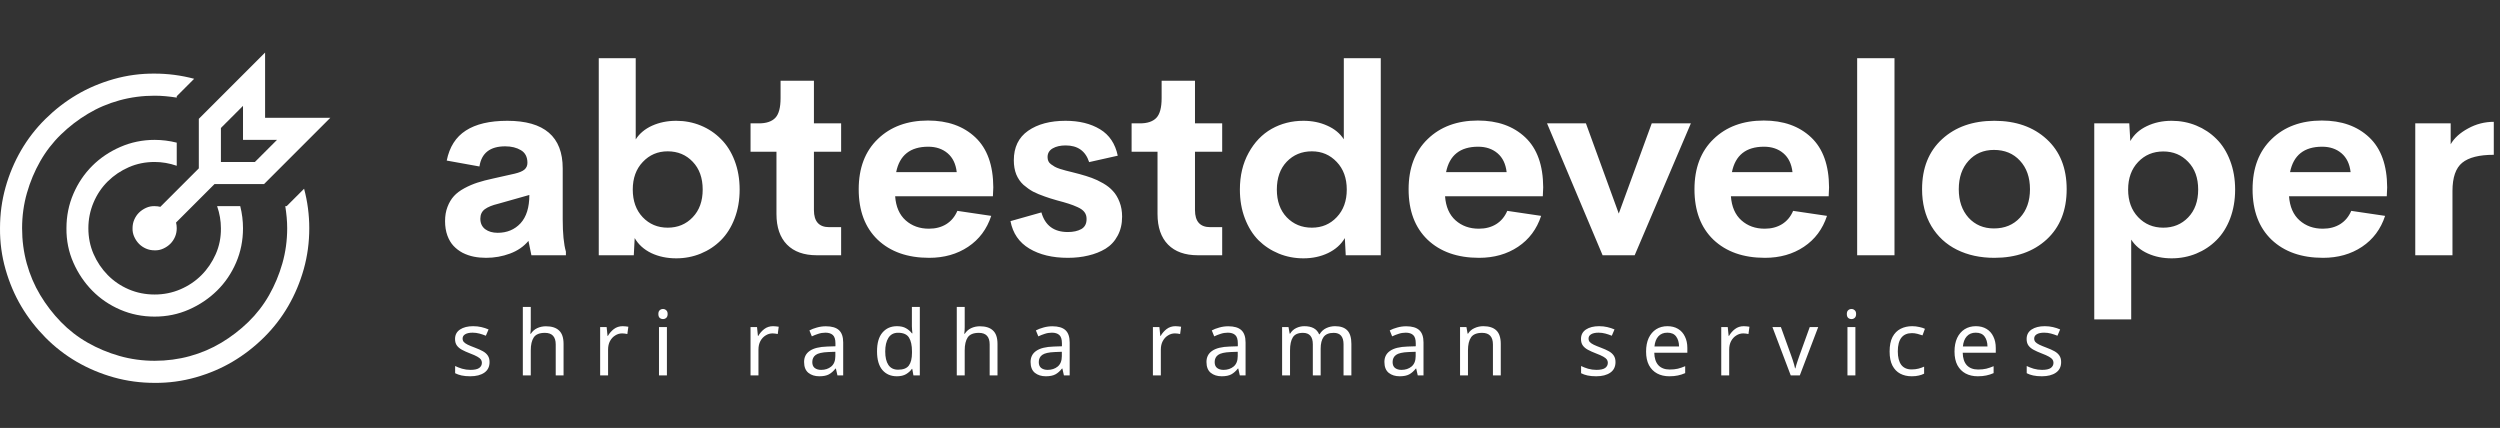
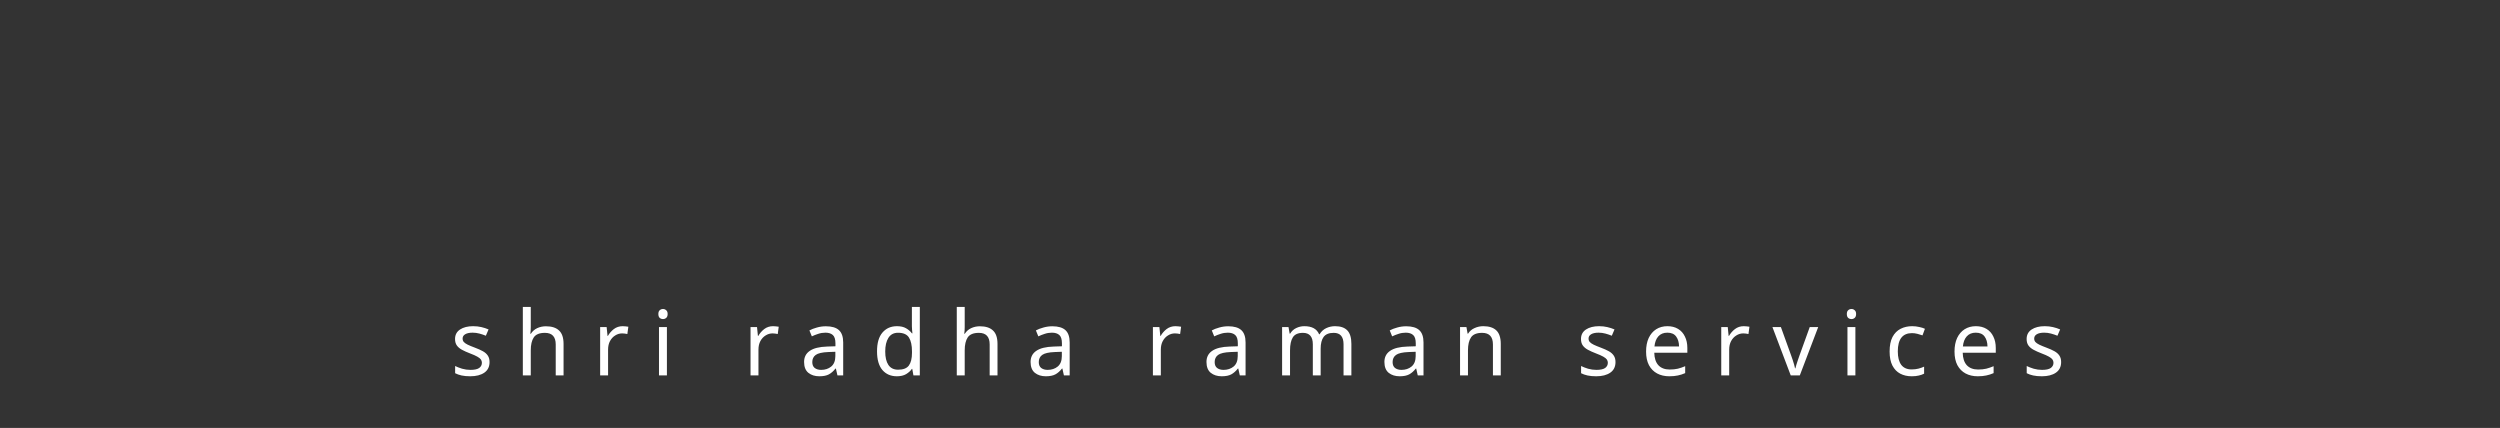
<svg xmlns="http://www.w3.org/2000/svg" width="333" height="57" viewBox="0 0 333 57" fill="none">
  <rect x="0" y="0" width="333" height="57" fill="#333333" stroke="none" />
-   <path d="M74.953 29.232C74.953 31.1 75.096 32.53 75.38 33.522V34H70.783L70.39 32.086C69.763 32.838 68.943 33.402 67.929 33.778C66.915 34.154 65.856 34.342 64.751 34.342C64.169 34.342 63.623 34.291 63.11 34.188C62.597 34.085 62.102 33.915 61.623 33.675C61.156 33.425 60.752 33.117 60.41 32.752C60.068 32.388 59.794 31.926 59.589 31.368C59.384 30.799 59.282 30.16 59.282 29.454C59.282 28.748 59.39 28.115 59.606 27.557C59.823 26.988 60.108 26.509 60.461 26.122C60.814 25.734 61.276 25.387 61.845 25.079C62.415 24.771 62.996 24.521 63.588 24.327C64.181 24.134 64.876 23.951 65.673 23.78L68.561 23.131C69.177 22.983 69.61 22.8 69.86 22.584C70.122 22.356 70.253 22.06 70.253 21.695C70.253 20.909 69.963 20.345 69.382 20.003C68.812 19.662 68.117 19.491 67.297 19.491C65.28 19.491 64.135 20.385 63.862 22.174L59.504 21.388C59.868 19.576 60.717 18.243 62.05 17.389C63.383 16.523 65.223 16.09 67.57 16.09C72.492 16.09 74.953 18.203 74.953 22.43V29.232ZM66.289 31.009C67.53 31.009 68.544 30.588 69.331 29.745C70.117 28.89 70.51 27.631 70.51 25.968L66.34 27.147C65.576 27.329 64.99 27.569 64.58 27.865C64.181 28.161 63.981 28.582 63.981 29.129C63.981 29.733 64.198 30.2 64.631 30.531C65.064 30.85 65.616 31.009 66.289 31.009ZM90.078 16.09C91.228 16.09 92.316 16.301 93.342 16.722C94.367 17.144 95.262 17.742 96.025 18.517C96.8 19.28 97.409 20.243 97.853 21.405C98.298 22.567 98.52 23.849 98.52 25.25C98.52 26.651 98.298 27.933 97.853 29.095C97.409 30.257 96.8 31.226 96.025 32.001C95.262 32.764 94.367 33.356 93.342 33.778C92.316 34.199 91.228 34.41 90.078 34.41C88.847 34.41 87.736 34.177 86.745 33.709C85.765 33.231 85.03 32.565 84.54 31.71L84.421 34H79.755V7.75H84.677V18.568C85.178 17.782 85.908 17.172 86.865 16.739C87.833 16.306 88.904 16.09 90.078 16.09ZM88.933 30.326C90.277 30.326 91.388 29.864 92.265 28.941C93.154 28.019 93.598 26.788 93.598 25.25C93.598 23.701 93.154 22.464 92.265 21.541C91.388 20.619 90.277 20.157 88.933 20.157C87.611 20.157 86.506 20.63 85.617 21.576C84.728 22.51 84.284 23.735 84.284 25.25C84.284 26.765 84.723 27.99 85.6 28.924C86.489 29.859 87.6 30.326 88.933 30.326ZM108.791 34C107.082 34 105.76 33.527 104.826 32.581C103.892 31.625 103.425 30.269 103.425 28.514V20.209H99.973V16.432H101.083C102.075 16.432 102.804 16.187 103.271 15.697C103.738 15.207 103.972 14.335 103.972 13.082V10.758H108.415V16.432H112.038V20.209H108.415V27.984C108.415 29.5 109.093 30.257 110.449 30.257H112.038V34H108.791ZM132.307 24.959L132.255 26.139H119.233C119.335 27.54 119.803 28.611 120.634 29.352C121.466 30.092 122.497 30.462 123.728 30.462C124.616 30.462 125.385 30.263 126.035 29.864C126.695 29.454 127.191 28.862 127.521 28.087L132.033 28.753C131.452 30.519 130.427 31.892 128.957 32.872C127.487 33.852 125.756 34.342 123.762 34.342C120.891 34.342 118.606 33.539 116.909 31.932C115.222 30.314 114.379 28.076 114.379 25.216C114.379 22.379 115.228 20.146 116.926 18.517C118.623 16.876 120.851 16.056 123.608 16.056C126.228 16.056 128.33 16.802 129.914 18.294C131.498 19.787 132.295 22.009 132.307 24.959ZM123.642 19.542C121.25 19.542 119.825 20.67 119.37 22.926H127.436C127.311 21.832 126.906 20.995 126.223 20.414C125.539 19.832 124.679 19.542 123.642 19.542ZM142.236 34.342C140.185 34.342 138.476 33.932 137.109 33.111C135.742 32.291 134.904 31.072 134.597 29.454L138.715 28.292C139.205 30.035 140.379 30.907 142.236 30.907C142.954 30.907 143.552 30.776 144.03 30.514C144.509 30.24 144.742 29.785 144.731 29.146C144.731 28.793 144.634 28.491 144.44 28.241C144.247 27.99 143.945 27.774 143.535 27.591C143.136 27.409 142.737 27.255 142.338 27.13C141.951 27.005 141.433 26.856 140.783 26.686C140.134 26.503 139.593 26.332 139.16 26.173C138.567 25.968 138.049 25.751 137.604 25.523C137.172 25.284 136.744 24.982 136.323 24.618C135.913 24.242 135.594 23.78 135.366 23.233C135.149 22.686 135.041 22.06 135.041 21.354C135.041 19.622 135.673 18.311 136.938 17.423C138.214 16.534 139.877 16.09 141.928 16.09C143.751 16.09 145.284 16.466 146.525 17.218C147.767 17.97 148.553 19.143 148.884 20.738L145.073 21.593C144.594 20.112 143.552 19.371 141.945 19.371C141.25 19.371 140.675 19.502 140.219 19.764C139.764 20.026 139.536 20.414 139.536 20.926C139.536 21.12 139.57 21.297 139.638 21.456C139.707 21.616 139.826 21.758 139.997 21.883C140.168 22.009 140.333 22.117 140.493 22.208C140.652 22.299 140.886 22.396 141.193 22.498C141.501 22.59 141.757 22.664 141.962 22.721C142.167 22.766 142.464 22.84 142.851 22.943C143.25 23.045 143.557 23.125 143.774 23.182C144.401 23.353 144.947 23.524 145.415 23.695C145.893 23.866 146.4 24.105 146.936 24.413C147.471 24.72 147.91 25.068 148.251 25.455C148.605 25.831 148.895 26.315 149.123 26.908C149.351 27.489 149.465 28.138 149.465 28.856C149.465 29.824 149.265 30.673 148.867 31.402C148.479 32.132 147.944 32.707 147.26 33.128C146.577 33.539 145.813 33.84 144.97 34.034C144.139 34.239 143.227 34.342 142.236 34.342ZM159.548 34C157.839 34 156.517 33.527 155.583 32.581C154.649 31.625 154.182 30.269 154.182 28.514V20.209H150.729V16.432H151.84C152.832 16.432 153.561 16.187 154.028 15.697C154.495 15.207 154.729 14.335 154.729 13.082V10.758H159.172V16.432H162.795V20.209H159.172V27.984C159.172 29.5 159.85 30.257 161.206 30.257H162.795V34H159.548ZM178.996 7.75H183.918V34H179.252L179.133 31.71C178.632 32.565 177.885 33.231 176.894 33.709C175.914 34.177 174.82 34.41 173.613 34.41C172.451 34.41 171.357 34.199 170.332 33.778C169.306 33.356 168.406 32.764 167.631 32.001C166.868 31.226 166.264 30.257 165.82 29.095C165.375 27.933 165.153 26.651 165.153 25.25C165.153 23.393 165.541 21.764 166.315 20.362C167.09 18.95 168.11 17.884 169.375 17.166C170.651 16.449 172.063 16.09 173.613 16.09C174.786 16.09 175.846 16.306 176.792 16.739C177.749 17.161 178.483 17.765 178.996 18.551V7.75ZM174.741 30.326C176.074 30.326 177.179 29.859 178.056 28.924C178.945 27.99 179.389 26.765 179.389 25.25C179.389 23.735 178.945 22.51 178.056 21.576C177.167 20.63 176.062 20.157 174.741 20.157C173.396 20.157 172.28 20.619 171.391 21.541C170.514 22.464 170.075 23.701 170.075 25.25C170.075 26.788 170.514 28.019 171.391 28.941C172.28 29.864 173.396 30.326 174.741 30.326ZM205.554 24.959L205.502 26.139H192.48C192.583 27.54 193.05 28.611 193.881 29.352C194.713 30.092 195.744 30.462 196.975 30.462C197.863 30.462 198.632 30.263 199.282 29.864C199.943 29.454 200.438 28.862 200.769 28.087L205.28 28.753C204.699 30.519 203.674 31.892 202.204 32.872C200.734 33.852 199.003 34.342 197.009 34.342C194.138 34.342 191.853 33.539 190.156 31.932C188.47 30.314 187.626 28.076 187.626 25.216C187.626 22.379 188.475 20.146 190.173 18.517C191.87 16.876 194.098 16.056 196.855 16.056C199.475 16.056 201.577 16.802 203.161 18.294C204.745 19.787 205.542 22.009 205.554 24.959ZM196.889 19.542C194.497 19.542 193.072 20.67 192.617 22.926H200.683C200.558 21.832 200.153 20.995 199.47 20.414C198.786 19.832 197.926 19.542 196.889 19.542ZM220.012 16.432H225.224L217.739 34H213.466L206.066 16.432H211.245L215.62 28.446L220.012 16.432ZM243.63 24.959L243.579 26.139H230.556C230.659 27.54 231.126 28.611 231.958 29.352C232.789 30.092 233.82 30.462 235.051 30.462C235.939 30.462 236.708 30.263 237.358 29.864C238.019 29.454 238.514 28.862 238.845 28.087L243.356 28.753C242.775 30.519 241.75 31.892 240.28 32.872C238.811 33.852 237.079 34.342 235.085 34.342C232.214 34.342 229.93 33.539 228.232 31.932C226.546 30.314 225.703 28.076 225.703 25.216C225.703 22.379 226.551 20.146 228.249 18.517C229.947 16.876 232.174 16.056 234.931 16.056C237.552 16.056 239.654 16.802 241.237 18.294C242.821 19.787 243.618 22.009 243.63 24.959ZM234.965 19.542C232.573 19.542 231.149 20.67 230.693 22.926H238.759C238.634 21.832 238.229 20.995 237.546 20.414C236.862 19.832 236.002 19.542 234.965 19.542ZM247.373 34V7.75H252.346V34H247.373ZM265.642 34.342C263.773 34.342 262.115 33.983 260.668 33.265C259.222 32.547 258.082 31.494 257.25 30.104C256.43 28.713 256.02 27.079 256.02 25.199C256.02 22.385 256.909 20.163 258.686 18.534C260.463 16.904 262.782 16.09 265.642 16.09C268.513 16.09 270.837 16.904 272.614 18.534C274.392 20.163 275.28 22.385 275.28 25.199C275.28 28.024 274.392 30.257 272.614 31.898C270.837 33.527 268.513 34.342 265.642 34.342ZM265.59 30.428C267.026 30.428 268.182 29.95 269.06 28.993C269.948 28.036 270.393 26.771 270.393 25.199C270.393 23.627 269.948 22.362 269.06 21.405C268.182 20.448 267.026 19.969 265.59 19.969C264.212 19.969 263.084 20.453 262.207 21.422C261.341 22.379 260.908 23.638 260.908 25.199C260.908 26.76 261.341 28.024 262.207 28.993C263.084 29.95 264.212 30.428 265.59 30.428ZM289.26 16.09C290.422 16.09 291.516 16.301 292.541 16.722C293.566 17.144 294.461 17.736 295.224 18.5C295.999 19.263 296.608 20.231 297.053 21.405C297.497 22.567 297.719 23.849 297.719 25.25C297.719 26.651 297.497 27.939 297.053 29.112C296.608 30.274 295.999 31.237 295.224 32.001C294.461 32.764 293.566 33.356 292.541 33.778C291.516 34.199 290.422 34.41 289.26 34.41C288.098 34.41 287.038 34.194 286.081 33.761C285.124 33.328 284.389 32.713 283.876 31.915V42.545H278.955V16.432H283.62L283.757 18.79C284.235 17.936 284.965 17.275 285.944 16.808C286.936 16.329 288.041 16.09 289.26 16.09ZM288.149 30.326C289.482 30.326 290.587 29.87 291.464 28.959C292.353 28.036 292.797 26.799 292.797 25.25C292.797 23.701 292.353 22.47 291.464 21.559C290.587 20.636 289.482 20.174 288.149 20.174C286.805 20.174 285.688 20.641 284.799 21.576C283.911 22.51 283.466 23.735 283.466 25.25C283.466 26.765 283.911 27.99 284.799 28.924C285.688 29.859 286.805 30.326 288.149 30.326ZM317.971 24.959L317.919 26.139H304.897C305 27.54 305.467 28.611 306.298 29.352C307.13 30.092 308.161 30.462 309.392 30.462C310.28 30.462 311.049 30.263 311.699 29.864C312.36 29.454 312.855 28.862 313.186 28.087L317.697 28.753C317.116 30.519 316.091 31.892 314.621 32.872C313.151 33.852 311.42 34.342 309.426 34.342C306.555 34.342 304.27 33.539 302.573 31.932C300.887 30.314 300.043 28.076 300.043 25.216C300.043 22.379 300.892 20.146 302.59 18.517C304.287 16.876 306.515 16.056 309.272 16.056C311.892 16.056 313.994 16.802 315.578 18.294C317.162 19.787 317.959 22.009 317.971 24.959ZM309.306 19.542C306.914 19.542 305.489 20.67 305.034 22.926H313.1C312.975 21.832 312.57 20.995 311.887 20.414C311.203 19.832 310.343 19.542 309.306 19.542ZM326.43 19.217C326.897 18.397 327.666 17.696 328.737 17.115C329.808 16.523 330.953 16.227 332.172 16.227V20.619C330.236 20.619 328.834 20.972 327.968 21.678C327.102 22.385 326.669 23.638 326.669 25.438V34H321.713V16.432H326.43V19.217Z" fill="white" />
  <path d="M65.208 48.224C65.208 48.848 64.976 49.32 64.512 49.64C64.048 49.96 63.424 50.12 62.64 50.12C62.192 50.12 61.804 50.084 61.476 50.012C61.156 49.94 60.872 49.84 60.624 49.712V48.752C60.88 48.88 61.188 49 61.548 49.112C61.916 49.216 62.288 49.268 62.664 49.268C63.2 49.268 63.588 49.184 63.828 49.016C64.068 48.84 64.188 48.608 64.188 48.32C64.188 48.16 64.144 48.016 64.056 47.888C63.968 47.76 63.808 47.632 63.576 47.504C63.352 47.376 63.028 47.232 62.604 47.072C62.188 46.912 61.832 46.752 61.536 46.592C61.24 46.432 61.012 46.24 60.852 46.016C60.692 45.792 60.612 45.504 60.612 45.152C60.612 44.608 60.832 44.188 61.272 43.892C61.72 43.596 62.304 43.448 63.024 43.448C63.416 43.448 63.78 43.488 64.116 43.568C64.46 43.648 64.78 43.752 65.076 43.88L64.716 44.72C64.444 44.608 64.16 44.512 63.864 44.432C63.568 44.352 63.264 44.312 62.952 44.312C62.52 44.312 62.188 44.384 61.956 44.528C61.732 44.664 61.62 44.852 61.62 45.092C61.62 45.276 61.672 45.428 61.776 45.548C61.88 45.668 62.052 45.788 62.292 45.908C62.54 46.028 62.868 46.164 63.276 46.316C63.684 46.468 64.032 46.624 64.32 46.784C64.608 46.944 64.828 47.14 64.98 47.372C65.132 47.596 65.208 47.88 65.208 48.224ZM70.698 40.88V43.556C70.698 43.876 70.678 44.176 70.638 44.456H70.71C70.918 44.128 71.198 43.88 71.55 43.712C71.91 43.544 72.298 43.46 72.714 43.46C73.49 43.46 74.074 43.648 74.466 44.024C74.866 44.392 75.066 44.988 75.066 45.812V50H74.022V45.884C74.022 44.852 73.542 44.336 72.582 44.336C71.862 44.336 71.366 44.54 71.094 44.948C70.83 45.348 70.698 45.924 70.698 46.676V50H69.642V40.88H70.698ZM82.94 43.448C83.06 43.448 83.188 43.456 83.324 43.472C83.46 43.48 83.584 43.496 83.696 43.52L83.564 44.492C83.46 44.468 83.344 44.448 83.216 44.432C83.088 44.416 82.972 44.408 82.868 44.408C82.54 44.408 82.232 44.5 81.944 44.684C81.656 44.86 81.424 45.112 81.248 45.44C81.08 45.76 80.996 46.136 80.996 46.568V50H79.94V43.568H80.804L80.924 44.744H80.972C81.172 44.392 81.436 44.088 81.764 43.832C82.1 43.576 82.492 43.448 82.94 43.448ZM88.317 41.156C88.477 41.156 88.617 41.212 88.737 41.324C88.865 41.428 88.929 41.596 88.929 41.828C88.929 42.06 88.865 42.232 88.737 42.344C88.617 42.448 88.477 42.5 88.317 42.5C88.141 42.5 87.993 42.448 87.873 42.344C87.753 42.232 87.693 42.06 87.693 41.828C87.693 41.596 87.753 41.428 87.873 41.324C87.993 41.212 88.141 41.156 88.317 41.156ZM88.833 43.568V50H87.777V43.568H88.833ZM102.971 43.448C103.091 43.448 103.219 43.456 103.355 43.472C103.491 43.48 103.615 43.496 103.727 43.52L103.595 44.492C103.491 44.468 103.375 44.448 103.247 44.432C103.119 44.416 103.003 44.408 102.899 44.408C102.571 44.408 102.263 44.5 101.975 44.684C101.687 44.86 101.455 45.112 101.279 45.44C101.111 45.76 101.027 46.136 101.027 46.568V50H99.971V43.568H100.835L100.955 44.744H101.003C101.203 44.392 101.467 44.088 101.795 43.832C102.131 43.576 102.523 43.448 102.971 43.448ZM110.009 43.46C110.793 43.46 111.373 43.632 111.749 43.976C112.125 44.32 112.313 44.868 112.313 45.62V50H111.545L111.341 49.088H111.293C111.013 49.44 110.717 49.7 110.405 49.868C110.093 50.036 109.669 50.12 109.133 50.12C108.549 50.12 108.065 49.968 107.681 49.664C107.297 49.352 107.105 48.868 107.105 48.212C107.105 47.572 107.357 47.08 107.861 46.736C108.365 46.384 109.141 46.192 110.189 46.16L111.281 46.124V45.74C111.281 45.204 111.165 44.832 110.933 44.624C110.701 44.416 110.373 44.312 109.949 44.312C109.613 44.312 109.293 44.364 108.989 44.468C108.685 44.564 108.401 44.676 108.137 44.804L107.813 44.012C108.093 43.86 108.425 43.732 108.809 43.628C109.193 43.516 109.593 43.46 110.009 43.46ZM111.269 46.856L110.321 46.892C109.521 46.924 108.965 47.052 108.653 47.276C108.349 47.5 108.197 47.816 108.197 48.224C108.197 48.584 108.305 48.848 108.521 49.016C108.745 49.184 109.029 49.268 109.373 49.268C109.909 49.268 110.357 49.12 110.717 48.824C111.085 48.52 111.269 48.056 111.269 47.432V46.856ZM119.46 50.12C118.66 50.12 118.02 49.844 117.54 49.292C117.06 48.732 116.82 47.9 116.82 46.796C116.82 45.692 117.06 44.86 117.54 44.3C118.028 43.732 118.672 43.448 119.472 43.448C119.968 43.448 120.372 43.54 120.684 43.724C121.004 43.908 121.264 44.132 121.464 44.396H121.536C121.52 44.292 121.504 44.14 121.488 43.94C121.472 43.732 121.464 43.568 121.464 43.448V40.88H122.52V50H121.668L121.512 49.136H121.464C121.272 49.408 121.016 49.64 120.696 49.832C120.376 50.024 119.964 50.12 119.46 50.12ZM119.628 49.244C120.308 49.244 120.784 49.06 121.056 48.692C121.336 48.316 121.476 47.752 121.476 47V46.808C121.476 46.008 121.344 45.396 121.08 44.972C120.816 44.54 120.328 44.324 119.616 44.324C119.048 44.324 118.62 44.552 118.332 45.008C118.052 45.456 117.912 46.06 117.912 46.82C117.912 47.588 118.052 48.184 118.332 48.608C118.62 49.032 119.052 49.244 119.628 49.244ZM128.499 40.88V43.556C128.499 43.876 128.479 44.176 128.439 44.456H128.511C128.719 44.128 128.999 43.88 129.351 43.712C129.711 43.544 130.099 43.46 130.515 43.46C131.291 43.46 131.875 43.648 132.267 44.024C132.667 44.392 132.867 44.988 132.867 45.812V50H131.823V45.884C131.823 44.852 131.343 44.336 130.383 44.336C129.663 44.336 129.167 44.54 128.895 44.948C128.631 45.348 128.499 45.924 128.499 46.676V50H127.443V40.88H128.499ZM140.177 43.46C140.961 43.46 141.541 43.632 141.917 43.976C142.293 44.32 142.481 44.868 142.481 45.62V50H141.713L141.509 49.088H141.461C141.181 49.44 140.885 49.7 140.573 49.868C140.261 50.036 139.837 50.12 139.301 50.12C138.717 50.12 138.233 49.968 137.849 49.664C137.465 49.352 137.273 48.868 137.273 48.212C137.273 47.572 137.525 47.08 138.029 46.736C138.533 46.384 139.309 46.192 140.357 46.16L141.449 46.124V45.74C141.449 45.204 141.333 44.832 141.101 44.624C140.869 44.416 140.541 44.312 140.117 44.312C139.781 44.312 139.461 44.364 139.157 44.468C138.853 44.564 138.569 44.676 138.305 44.804L137.981 44.012C138.261 43.86 138.593 43.732 138.977 43.628C139.361 43.516 139.761 43.46 140.177 43.46ZM141.437 46.856L140.489 46.892C139.689 46.924 139.133 47.052 138.821 47.276C138.517 47.5 138.365 47.816 138.365 48.224C138.365 48.584 138.473 48.848 138.689 49.016C138.913 49.184 139.197 49.268 139.541 49.268C140.077 49.268 140.525 49.12 140.885 48.824C141.253 48.52 141.437 48.056 141.437 47.432V46.856ZM156.567 43.448C156.687 43.448 156.815 43.456 156.951 43.472C157.087 43.48 157.211 43.496 157.323 43.52L157.191 44.492C157.087 44.468 156.971 44.448 156.843 44.432C156.715 44.416 156.599 44.408 156.495 44.408C156.167 44.408 155.859 44.5 155.571 44.684C155.283 44.86 155.051 45.112 154.875 45.44C154.707 45.76 154.623 46.136 154.623 46.568V50H153.567V43.568H154.431L154.551 44.744H154.599C154.799 44.392 155.063 44.088 155.391 43.832C155.727 43.576 156.119 43.448 156.567 43.448ZM163.606 43.46C164.39 43.46 164.97 43.632 165.346 43.976C165.722 44.32 165.91 44.868 165.91 45.62V50H165.142L164.938 49.088H164.89C164.61 49.44 164.314 49.7 164.002 49.868C163.69 50.036 163.266 50.12 162.73 50.12C162.146 50.12 161.662 49.968 161.278 49.664C160.894 49.352 160.702 48.868 160.702 48.212C160.702 47.572 160.954 47.08 161.458 46.736C161.962 46.384 162.738 46.192 163.786 46.16L164.878 46.124V45.74C164.878 45.204 164.762 44.832 164.53 44.624C164.298 44.416 163.97 44.312 163.546 44.312C163.21 44.312 162.89 44.364 162.586 44.468C162.282 44.564 161.998 44.676 161.734 44.804L161.41 44.012C161.69 43.86 162.022 43.732 162.406 43.628C162.79 43.516 163.19 43.46 163.606 43.46ZM164.866 46.856L163.918 46.892C163.118 46.924 162.562 47.052 162.25 47.276C161.946 47.5 161.794 47.816 161.794 48.224C161.794 48.584 161.902 48.848 162.118 49.016C162.342 49.184 162.626 49.268 162.97 49.268C163.506 49.268 163.954 49.12 164.314 48.824C164.682 48.52 164.866 48.056 164.866 47.432V46.856ZM177.832 43.448C178.56 43.448 179.104 43.636 179.464 44.012C179.824 44.388 180.004 44.988 180.004 45.812V50H178.96V45.86C178.96 44.844 178.524 44.336 177.652 44.336C177.028 44.336 176.58 44.516 176.308 44.876C176.044 45.236 175.912 45.76 175.912 46.448V50H174.868V45.86C174.868 44.844 174.428 44.336 173.548 44.336C172.9 44.336 172.452 44.536 172.204 44.936C171.956 45.336 171.832 45.912 171.832 46.664V50H170.776V43.568H171.628L171.784 44.444H171.844C172.044 44.108 172.312 43.86 172.648 43.7C172.992 43.532 173.356 43.448 173.74 43.448C174.748 43.448 175.404 43.808 175.708 44.528H175.768C175.984 44.16 176.276 43.888 176.644 43.712C177.012 43.536 177.408 43.448 177.832 43.448ZM187.307 43.46C188.091 43.46 188.671 43.632 189.047 43.976C189.423 44.32 189.611 44.868 189.611 45.62V50H188.843L188.639 49.088H188.591C188.311 49.44 188.015 49.7 187.703 49.868C187.391 50.036 186.967 50.12 186.431 50.12C185.847 50.12 185.363 49.968 184.979 49.664C184.595 49.352 184.403 48.868 184.403 48.212C184.403 47.572 184.655 47.08 185.159 46.736C185.663 46.384 186.439 46.192 187.487 46.16L188.579 46.124V45.74C188.579 45.204 188.463 44.832 188.231 44.624C187.999 44.416 187.671 44.312 187.247 44.312C186.911 44.312 186.591 44.364 186.287 44.468C185.983 44.564 185.699 44.676 185.435 44.804L185.111 44.012C185.391 43.86 185.723 43.732 186.107 43.628C186.491 43.516 186.891 43.46 187.307 43.46ZM188.567 46.856L187.619 46.892C186.819 46.924 186.263 47.052 185.951 47.276C185.647 47.5 185.495 47.816 185.495 48.224C185.495 48.584 185.603 48.848 185.819 49.016C186.043 49.184 186.327 49.268 186.671 49.268C187.207 49.268 187.655 49.12 188.015 48.824C188.383 48.52 188.567 48.056 188.567 47.432V46.856ZM197.574 43.448C198.342 43.448 198.922 43.636 199.314 44.012C199.706 44.388 199.902 44.988 199.902 45.812V50H198.858V45.884C198.858 44.852 198.378 44.336 197.418 44.336C196.706 44.336 196.214 44.536 195.942 44.936C195.67 45.336 195.534 45.912 195.534 46.664V50H194.478V43.568H195.33L195.486 44.444H195.546C195.754 44.108 196.042 43.86 196.41 43.7C196.778 43.532 197.166 43.448 197.574 43.448ZM215.184 48.224C215.184 48.848 214.952 49.32 214.488 49.64C214.024 49.96 213.4 50.12 212.616 50.12C212.168 50.12 211.78 50.084 211.452 50.012C211.132 49.94 210.848 49.84 210.6 49.712V48.752C210.856 48.88 211.164 49 211.524 49.112C211.892 49.216 212.264 49.268 212.64 49.268C213.176 49.268 213.564 49.184 213.804 49.016C214.044 48.84 214.164 48.608 214.164 48.32C214.164 48.16 214.12 48.016 214.032 47.888C213.944 47.76 213.784 47.632 213.552 47.504C213.328 47.376 213.004 47.232 212.58 47.072C212.164 46.912 211.808 46.752 211.512 46.592C211.216 46.432 210.988 46.24 210.828 46.016C210.668 45.792 210.588 45.504 210.588 45.152C210.588 44.608 210.808 44.188 211.248 43.892C211.696 43.596 212.28 43.448 213 43.448C213.392 43.448 213.756 43.488 214.092 43.568C214.436 43.648 214.756 43.752 215.052 43.88L214.692 44.72C214.42 44.608 214.136 44.512 213.84 44.432C213.544 44.352 213.24 44.312 212.928 44.312C212.496 44.312 212.164 44.384 211.932 44.528C211.708 44.664 211.596 44.852 211.596 45.092C211.596 45.276 211.648 45.428 211.752 45.548C211.856 45.668 212.028 45.788 212.268 45.908C212.516 46.028 212.844 46.164 213.252 46.316C213.66 46.468 214.008 46.624 214.296 46.784C214.584 46.944 214.804 47.14 214.956 47.372C215.108 47.596 215.184 47.88 215.184 48.224ZM222.102 43.448C222.646 43.448 223.118 43.568 223.518 43.808C223.918 44.048 224.222 44.388 224.43 44.828C224.646 45.26 224.754 45.768 224.754 46.352V46.988H220.35C220.366 47.716 220.55 48.272 220.902 48.656C221.262 49.032 221.762 49.22 222.402 49.22C222.81 49.22 223.17 49.184 223.482 49.112C223.802 49.032 224.13 48.92 224.466 48.776V49.7C224.138 49.844 223.814 49.948 223.494 50.012C223.174 50.084 222.794 50.12 222.354 50.12C221.738 50.12 221.198 49.996 220.734 49.748C220.27 49.5 219.906 49.132 219.642 48.644C219.386 48.156 219.258 47.552 219.258 46.832C219.258 46.128 219.374 45.524 219.606 45.02C219.846 44.516 220.178 44.128 220.602 43.856C221.034 43.584 221.534 43.448 222.102 43.448ZM222.09 44.312C221.586 44.312 221.186 44.476 220.89 44.804C220.602 45.124 220.43 45.572 220.374 46.148H223.65C223.642 45.604 223.514 45.164 223.266 44.828C223.018 44.484 222.626 44.312 222.09 44.312ZM232.271 43.448C232.391 43.448 232.519 43.456 232.655 43.472C232.791 43.48 232.915 43.496 233.027 43.52L232.895 44.492C232.791 44.468 232.675 44.448 232.547 44.432C232.419 44.416 232.303 44.408 232.199 44.408C231.871 44.408 231.563 44.5 231.275 44.684C230.987 44.86 230.755 45.112 230.579 45.44C230.411 45.76 230.327 46.136 230.327 46.568V50H229.271V43.568H230.135L230.255 44.744H230.303C230.503 44.392 230.767 44.088 231.095 43.832C231.431 43.576 231.823 43.448 232.271 43.448ZM238.524 50L236.088 43.568H237.216L238.584 47.36C238.648 47.536 238.716 47.732 238.788 47.948C238.86 48.164 238.924 48.372 238.98 48.572C239.036 48.772 239.076 48.936 239.1 49.064H239.148C239.172 48.936 239.216 48.772 239.28 48.572C239.344 48.364 239.412 48.156 239.484 47.948C239.556 47.732 239.624 47.536 239.688 47.36L241.056 43.568H242.184L239.736 50H238.524ZM246.622 41.156C246.782 41.156 246.922 41.212 247.042 41.324C247.17 41.428 247.234 41.596 247.234 41.828C247.234 42.06 247.17 42.232 247.042 42.344C246.922 42.448 246.782 42.5 246.622 42.5C246.446 42.5 246.298 42.448 246.178 42.344C246.058 42.232 245.998 42.06 245.998 41.828C245.998 41.596 246.058 41.428 246.178 41.324C246.298 41.212 246.446 41.156 246.622 41.156ZM247.138 43.568V50H246.082V43.568H247.138ZM254.636 50.12C254.06 50.12 253.552 50.004 253.112 49.772C252.672 49.54 252.324 49.18 252.068 48.692C251.82 48.204 251.696 47.58 251.696 46.82C251.696 46.028 251.824 45.384 252.08 44.888C252.344 44.392 252.704 44.028 253.16 43.796C253.616 43.564 254.132 43.448 254.708 43.448C255.028 43.448 255.34 43.484 255.644 43.556C255.956 43.62 256.208 43.7 256.4 43.796L256.076 44.672C255.884 44.6 255.66 44.532 255.404 44.468C255.148 44.404 254.908 44.372 254.684 44.372C253.42 44.372 252.788 45.184 252.788 46.808C252.788 47.584 252.94 48.18 253.244 48.596C253.556 49.004 254.016 49.208 254.624 49.208C254.968 49.208 255.276 49.172 255.548 49.1C255.82 49.028 256.068 48.94 256.292 48.836V49.772C256.076 49.884 255.836 49.968 255.572 50.024C255.316 50.088 255.004 50.12 254.636 50.12ZM263.185 43.448C263.729 43.448 264.201 43.568 264.601 43.808C265.001 44.048 265.305 44.388 265.513 44.828C265.729 45.26 265.837 45.768 265.837 46.352V46.988H261.433C261.449 47.716 261.633 48.272 261.985 48.656C262.345 49.032 262.845 49.22 263.485 49.22C263.893 49.22 264.253 49.184 264.565 49.112C264.885 49.032 265.213 48.92 265.549 48.776V49.7C265.221 49.844 264.897 49.948 264.577 50.012C264.257 50.084 263.877 50.12 263.437 50.12C262.821 50.12 262.281 49.996 261.817 49.748C261.353 49.5 260.989 49.132 260.725 48.644C260.469 48.156 260.341 47.552 260.341 46.832C260.341 46.128 260.457 45.524 260.689 45.02C260.929 44.516 261.261 44.128 261.685 43.856C262.117 43.584 262.617 43.448 263.185 43.448ZM263.173 44.312C262.669 44.312 262.269 44.476 261.973 44.804C261.685 45.124 261.513 45.572 261.457 46.148H264.733C264.725 45.604 264.597 45.164 264.349 44.828C264.101 44.484 263.709 44.312 263.173 44.312ZM274.543 48.224C274.543 48.848 274.311 49.32 273.847 49.64C273.383 49.96 272.759 50.12 271.975 50.12C271.527 50.12 271.139 50.084 270.811 50.012C270.491 49.94 270.207 49.84 269.959 49.712V48.752C270.215 48.88 270.523 49 270.883 49.112C271.251 49.216 271.623 49.268 271.999 49.268C272.535 49.268 272.923 49.184 273.163 49.016C273.403 48.84 273.523 48.608 273.523 48.32C273.523 48.16 273.479 48.016 273.391 47.888C273.303 47.76 273.143 47.632 272.911 47.504C272.687 47.376 272.363 47.232 271.939 47.072C271.523 46.912 271.167 46.752 270.871 46.592C270.575 46.432 270.347 46.24 270.187 46.016C270.027 45.792 269.947 45.504 269.947 45.152C269.947 44.608 270.167 44.188 270.607 43.892C271.055 43.596 271.639 43.448 272.359 43.448C272.751 43.448 273.115 43.488 273.451 43.568C273.795 43.648 274.115 43.752 274.411 43.88L274.051 44.72C273.779 44.608 273.495 44.512 273.199 44.432C272.903 44.352 272.599 44.312 272.287 44.312C271.855 44.312 271.523 44.384 271.291 44.528C271.067 44.664 270.955 44.852 270.955 45.092C270.955 45.276 271.007 45.428 271.111 45.548C271.215 45.668 271.387 45.788 271.627 45.908C271.875 46.028 272.203 46.164 272.611 46.316C273.019 46.468 273.367 46.624 273.655 46.784C273.943 46.944 274.163 47.14 274.315 47.372C274.467 47.596 274.543 47.88 274.543 48.224Z" fill="white" />
-   <path d="M20.598 21.575C19.372 21.575 18.23 21.804 17.173 22.264C16.115 22.724 15.181 23.352 14.368 24.149C13.556 24.946 12.92 25.889 12.46 26.977C12.001 28.065 11.771 29.207 11.771 30.402C11.771 31.628 12.001 32.77 12.46 33.827C12.92 34.885 13.548 35.819 14.345 36.632C15.142 37.444 16.077 38.08 17.15 38.54C18.223 38.999 19.372 39.229 20.598 39.229C21.809 39.229 22.951 38.999 24.023 38.54C25.096 38.08 26.031 37.452 26.828 36.655C27.625 35.858 28.261 34.923 28.736 33.85C29.211 32.777 29.441 31.628 29.425 30.402C29.425 29.421 29.257 28.44 28.92 27.459H32C32.123 27.95 32.215 28.44 32.276 28.931C32.337 29.421 32.368 29.912 32.368 30.402C32.368 32.026 32.062 33.551 31.448 34.977C30.835 36.402 29.993 37.643 28.92 38.701C27.847 39.758 26.598 40.601 25.173 41.229C23.747 41.858 22.223 42.172 20.598 42.172C18.974 42.172 17.449 41.865 16.023 41.252C14.598 40.639 13.357 39.796 12.299 38.724C11.242 37.651 10.399 36.402 9.771 34.977C9.142 33.551 8.836 32.026 8.851 30.402C8.851 28.777 9.158 27.253 9.771 25.827C10.384 24.402 11.219 23.161 12.276 22.103C13.334 21.046 14.583 20.203 16.023 19.575C17.464 18.946 18.989 18.632 20.598 18.632C21.088 18.632 21.579 18.663 22.069 18.724C22.56 18.785 23.05 18.877 23.541 19V22.08C22.56 21.743 21.579 21.575 20.598 21.575ZM40.506 25.138C40.966 26.869 41.195 28.624 41.195 30.402C41.195 32.287 40.95 34.103 40.46 35.85C39.969 37.597 39.28 39.237 38.391 40.77C37.502 42.302 36.422 43.697 35.15 44.953C33.877 46.21 32.491 47.283 30.989 48.172C29.487 49.061 27.847 49.758 26.069 50.264C24.291 50.769 22.468 51.015 20.598 50.999C18.713 50.999 16.897 50.754 15.15 50.264C13.403 49.773 11.763 49.084 10.23 48.195C8.698 47.306 7.303 46.225 6.047 44.953C4.79 43.681 3.717 42.294 2.828 40.793C1.939 39.291 1.242 37.651 0.736 35.873C0.231 34.095 -0.015 32.272 0.001 30.402C0.001 28.517 0.246 26.701 0.736 24.954C1.227 23.207 1.916 21.567 2.805 20.034C3.694 18.502 4.775 17.107 6.047 15.85C7.319 14.594 8.706 13.521 10.207 12.632C11.709 11.743 13.349 11.046 15.127 10.54C16.905 10.034 18.728 9.789 20.598 9.805C22.376 9.805 24.131 10.034 25.862 10.494L23.541 12.816V13C23.05 12.923 22.56 12.862 22.069 12.816C21.579 12.77 21.088 12.747 20.598 12.747C18.974 12.747 17.41 12.954 15.909 13.368C14.407 13.781 13.004 14.379 11.702 15.161C10.399 15.942 9.204 16.862 8.115 17.919C7.027 18.977 6.108 20.165 5.357 21.483C4.606 22.8 4.016 24.21 3.587 25.712C3.158 27.214 2.943 28.777 2.943 30.402C2.943 32.026 3.15 33.59 3.564 35.092C3.978 36.593 4.575 37.996 5.357 39.298C6.139 40.601 7.058 41.796 8.115 42.885C9.173 43.973 10.361 44.892 11.679 45.643C12.997 46.394 14.407 46.984 15.909 47.413C17.41 47.842 18.974 48.057 20.598 48.057C22.223 48.057 23.786 47.85 25.288 47.436C26.79 47.022 28.192 46.425 29.494 45.643C30.797 44.861 31.992 43.942 33.081 42.885C34.169 41.827 35.088 40.639 35.839 39.321C36.59 38.003 37.18 36.593 37.609 35.092C38.038 33.59 38.253 32.026 38.253 30.402C38.253 29.912 38.23 29.421 38.184 28.931C38.138 28.44 38.077 27.95 38 27.459H38.184L40.506 25.138ZM26.483 22.425V15.827L35.31 7V15.69H44L35.173 24.517H28.575L23.449 29.643C23.51 29.873 23.541 30.126 23.541 30.402C23.541 30.816 23.464 31.199 23.311 31.551C23.157 31.904 22.951 32.21 22.69 32.471C22.429 32.731 22.115 32.946 21.747 33.114C21.38 33.283 20.997 33.36 20.598 33.344C20.184 33.344 19.801 33.268 19.449 33.114C19.096 32.961 18.79 32.754 18.529 32.494C18.269 32.233 18.054 31.919 17.886 31.551C17.717 31.183 17.64 30.8 17.656 30.402C17.656 29.988 17.732 29.605 17.886 29.253C18.039 28.9 18.246 28.593 18.506 28.333C18.767 28.073 19.081 27.858 19.449 27.689C19.817 27.521 20.2 27.444 20.598 27.459C20.874 27.459 21.127 27.49 21.357 27.551L26.483 22.425ZM29.425 21.575H33.954L36.897 18.632H32.368V14.103L29.425 17.046V21.575Z" fill="white" />
</svg>